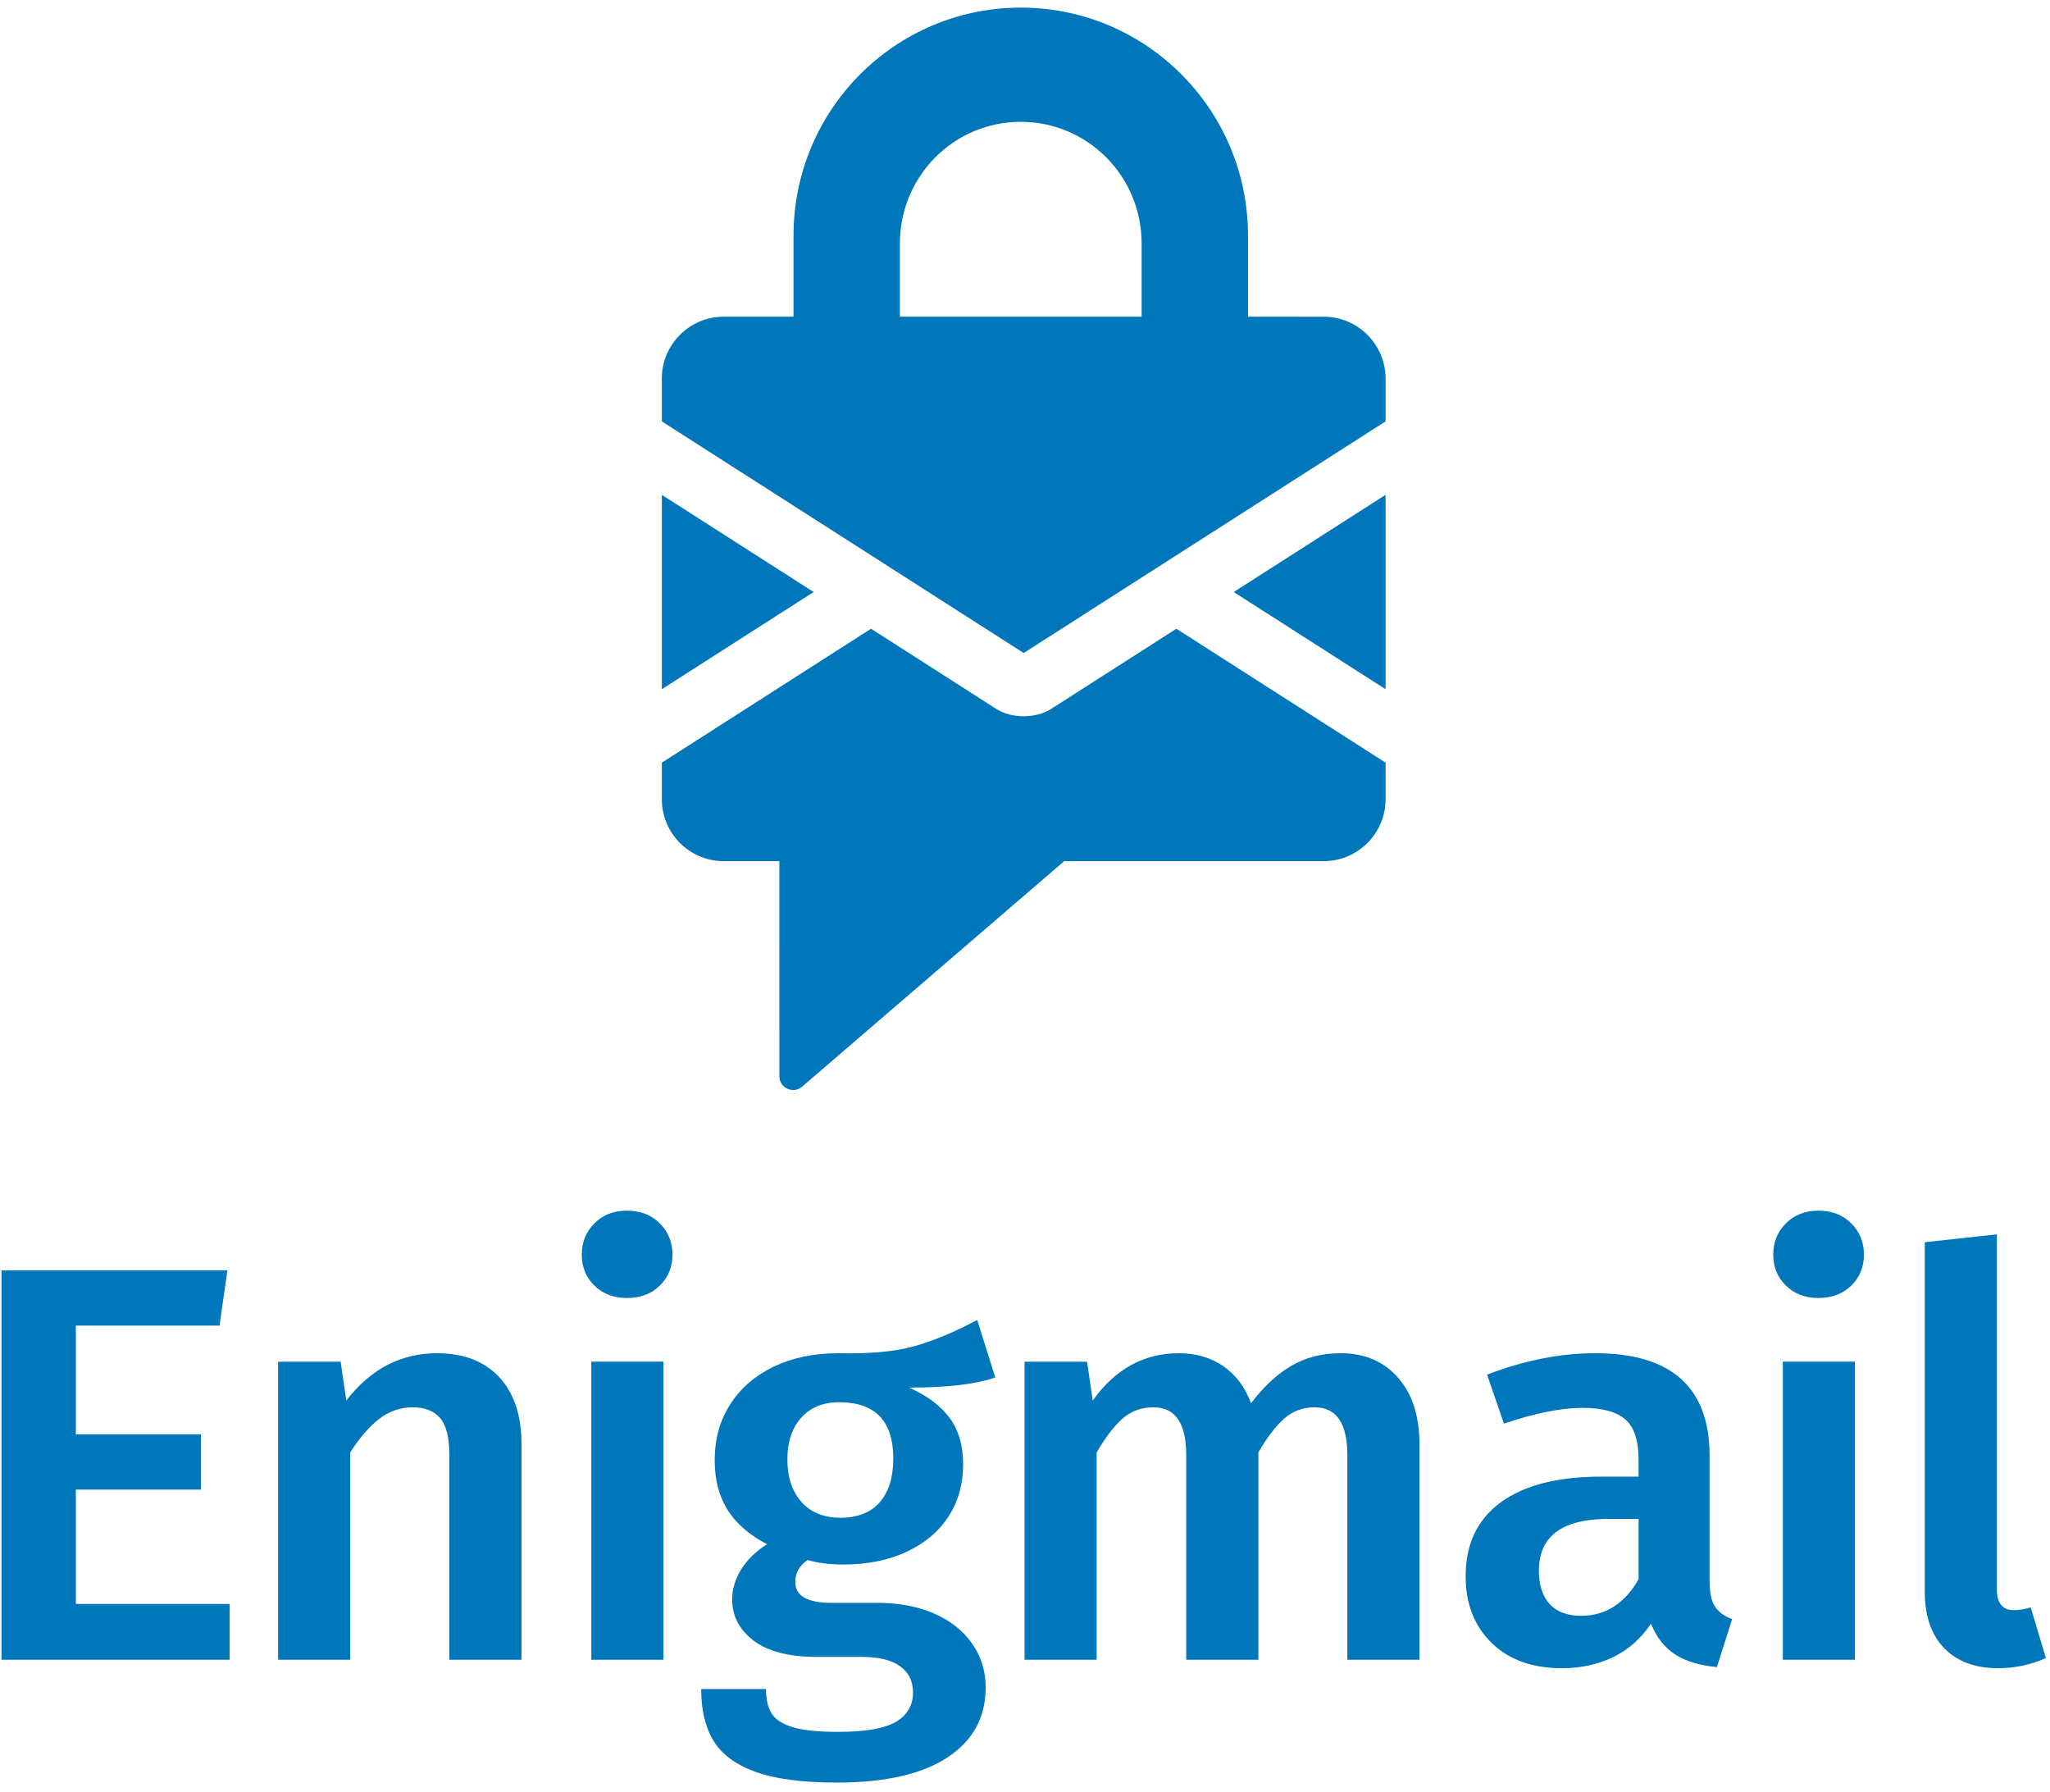
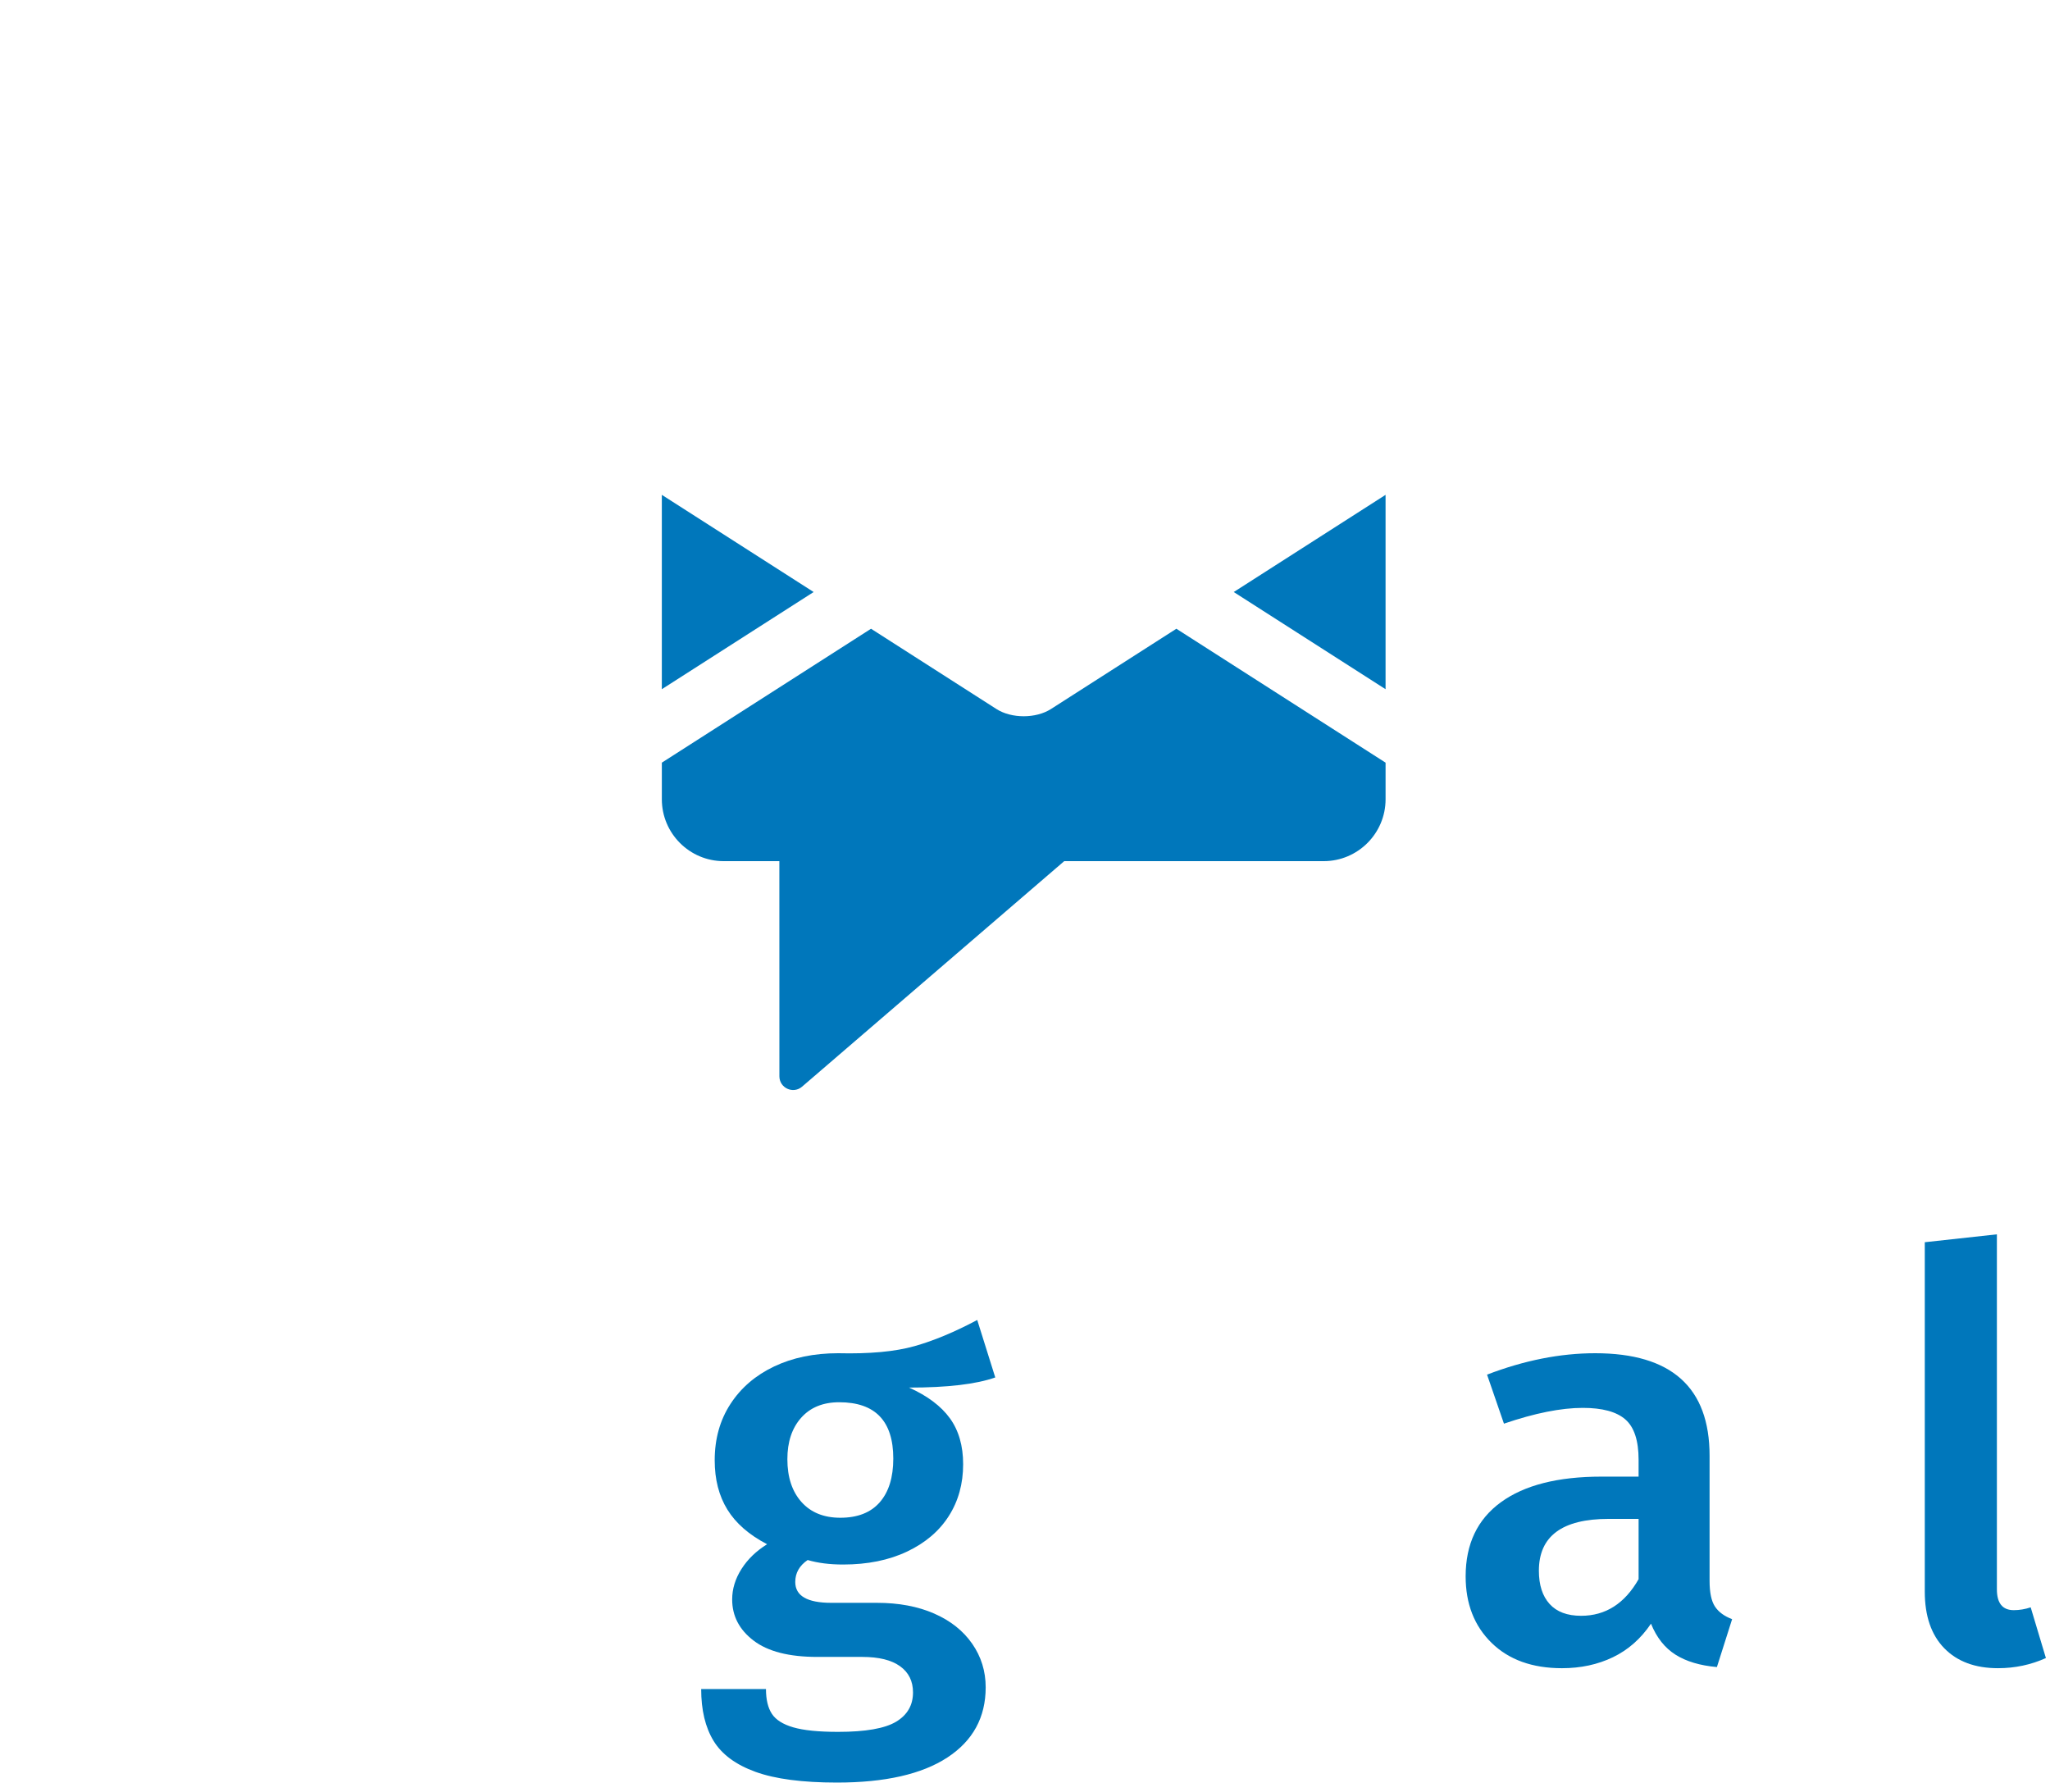
<svg xmlns="http://www.w3.org/2000/svg" xmlns:xlink="http://www.w3.org/1999/xlink" viewBox="0 0 262 229" version="1.1" fill="#0077bb" id="svg8">
-   <path id="path136" d="m 29.063,162.336 -1.008,7.056 h -18.36 v 13.896 h 15.984 v 7.056 h -15.984 v 14.616 h 19.656 v 7.128 h -29.16 v -49.752 z" />
-   <path id="path140" d="m 63.803,175.979 c 1.896,2.041 2.845,4.885 2.845,8.532 v 27.576 h -9.217 v -26.136 c 0,-2.255 -0.396,-3.839 -1.188,-4.752 -0.792,-0.911 -1.956,-1.367 -3.492,-1.367 -1.584,0 -3.012,0.492 -4.284,1.475 -1.272,0.984 -2.509,2.412 -3.708,4.284 v 26.496 h -9.216 v -38.087 h 7.992 l 0.72,4.967 c 3.12,-4.032 6.985,-6.048 11.592,-6.048 3.408,0 6.06,1.021 7.956,3.06" />
-   <path id="path142" d="m 84.791,212.087 h -9.216 v -38.088 h 9.216 z m -0.468,-55.764 c 1.081,1.08 1.621,2.412 1.621,3.996 0,1.584 -0.54,2.905 -1.621,3.96 -1.08,1.056 -2.484,1.584 -4.211,1.584 -1.681,0 -3.061,-0.528 -4.14,-1.584 -1.08,-1.055 -1.62,-2.376 -1.62,-3.96 0,-1.584 0.54,-2.916 1.62,-3.996 1.079,-1.08 2.459,-1.619 4.14,-1.619 1.727,0 3.131,0.539 4.211,1.619" />
  <path id="path146" d="m 102.395,181.164 c -1.177,1.32 -1.765,3.084 -1.765,5.292 0,2.304 0.6,4.128 1.801,5.472 1.199,1.344 2.855,2.015 4.968,2.015 2.207,0 3.888,-0.659 5.04,-1.979 1.151,-1.321 1.727,-3.18 1.727,-5.58 0,-4.8 -2.303,-7.2 -6.912,-7.2 -2.064,0 -3.684,0.66 -4.859,1.98 m 24.804,-5.148 c -2.449,0.864 -6.12,1.295 -11.016,1.295 2.351,1.057 4.091,2.366 5.22,3.924 1.127,1.561 1.691,3.517 1.691,5.868 0,2.497 -0.611,4.706 -1.836,6.624 -1.223,1.921 -3,3.433 -5.327,4.537 -2.329,1.104 -5.053,1.656 -8.173,1.656 -1.727,0 -3.239,-0.192 -4.535,-0.576 -1.057,0.719 -1.585,1.656 -1.585,2.807 0,1.777 1.536,2.664 4.609,2.664 h 5.832 c 2.783,0 5.219,0.457 7.307,1.369 2.089,0.912 3.708,2.196 4.861,3.852 1.152,1.655 1.728,3.516 1.728,5.579 0,3.84 -1.633,6.828 -4.896,8.965 -3.265,2.135 -7.969,3.203 -14.113,3.203 -4.416,0 -7.884,-0.456 -10.403,-1.367 -2.521,-0.913 -4.309,-2.232 -5.364,-3.96 -1.057,-1.729 -1.584,-3.937 -1.584,-6.624 h 8.28 c 0,1.343 0.252,2.399 0.756,3.168 0.504,0.767 1.415,1.343 2.735,1.727 1.321,0.384 3.229,0.577 5.725,0.577 3.503,0 5.975,-0.432 7.416,-1.296 1.439,-0.865 2.16,-2.114 2.16,-3.744 0,-1.441 -0.553,-2.556 -1.656,-3.348 -1.105,-0.792 -2.713,-1.189 -4.824,-1.189 h -5.76 c -3.601,0 -6.313,-0.695 -8.136,-2.087 -1.825,-1.392 -2.736,-3.144 -2.736,-5.256 0,-1.344 0.395,-2.64 1.187,-3.888 0.792,-1.248 1.884,-2.305 3.277,-3.168 -2.304,-1.2 -3.997,-2.676 -5.077,-4.429 -1.08,-1.751 -1.62,-3.851 -1.62,-6.299 0,-2.737 0.672,-5.136 2.017,-7.201 1.343,-2.063 3.204,-3.659 5.58,-4.788 2.376,-1.127 5.1,-1.691 8.172,-1.691 4.032,0.097 7.283,-0.204 9.756,-0.901 2.471,-0.695 5.148,-1.811 8.028,-3.347 z" />
-   <path id="path150" d="m 178.678,176.051 c 1.823,2.088 2.735,4.908 2.735,8.46 v 27.576 h -9.215 v -26.137 c 0,-4.079 -1.393,-6.119 -4.176,-6.119 -1.489,0 -2.773,0.468 -3.852,1.404 -1.08,0.936 -2.196,2.388 -3.348,4.356 v 26.496 h -9.216 v -26.137 c 0,-4.079 -1.393,-6.119 -4.176,-6.119 -1.537,0 -2.844,0.468 -3.924,1.404 -1.08,0.936 -2.196,2.388 -3.349,4.356 v 26.496 h -9.215 v -38.088 h 7.992 l 0.72,4.968 c 2.879,-4.032 6.551,-6.048 11.016,-6.048 2.207,0 4.115,0.565 5.724,1.692 1.607,1.128 2.771,2.7 3.492,4.716 1.535,-2.063 3.228,-3.647 5.076,-4.753 1.847,-1.103 3.971,-1.655 6.371,-1.655 3.072,0 5.52,1.044 7.345,3.132" />
  <path id="path154" d="m 209.421,201.792 v -7.704 h -3.816 c -5.953,0 -8.928,2.208 -8.928,6.624 0,1.824 0.456,3.239 1.368,4.248 0.911,1.008 2.256,1.512 4.032,1.512 3.119,0 5.568,-1.56 7.344,-4.68 m 9.756,3.491 c 0.456,0.697 1.188,1.238 2.196,1.62 l -1.944,6.12 c -2.16,-0.192 -3.924,-0.719 -5.292,-1.584 -1.368,-0.864 -2.412,-2.183 -3.132,-3.96 -1.296,1.921 -2.916,3.349 -4.86,4.285 -1.944,0.935 -4.117,1.404 -6.516,1.404 -3.792,0 -6.793,-1.08 -9,-3.24 -2.208,-2.16 -3.312,-4.992 -3.312,-8.496 0,-4.128 1.5,-7.284 4.5,-9.468 3,-2.184 7.284,-3.276 12.852,-3.276 h 4.752 v -2.161 c 0,-2.447 -0.564,-4.163 -1.692,-5.147 -1.128,-0.984 -2.941,-1.477 -5.436,-1.477 -2.784,0 -6.144,0.673 -10.08,2.017 l -2.16,-6.265 c 4.752,-1.823 9.36,-2.735 13.824,-2.735 9.743,0 14.616,4.368 14.616,13.103 v 15.985 c 0,1.488 0.227,2.581 0.684,3.275" />
  <use id="use156" transform="translate(152.277)" xlink:href="#path142" />
  <path id="path160" d="m 248.481,210.611 c -1.656,-1.703 -2.484,-4.115 -2.484,-7.235 v -44.641 l 9.216,-1.008 v 45.361 c 0,1.776 0.72,2.664 2.16,2.664 0.72,0 1.44,-0.12 2.16,-0.361 l 1.944,6.481 c -1.921,0.863 -3.96,1.296 -6.12,1.296 -2.929,0 -5.22,-0.854 -6.876,-2.557" />
  <path id="path164" d="m 84.585,63.233 v 24.836 l 19.402,-12.418 m 73.095,12.418 V 63.233 l -19.403,12.418" />
-   <path id="path168" d="m 115.01,40.47 v -9.364 c 0,-8.569 6.88,-15.539 15.448,-15.539 8.569,0 15.448,6.97 15.448,15.539 v 9.364 z m 44.49,0 v -10.364 c 0,-16.064 -12.978,-29.132 -29.042,-29.132 -16.063,0 -29.042,13.068 -29.042,29.132 v 10.364 H 92.49 c -4.359,0 -7.905,3.547 -7.905,7.905 v 5.472 l 46.248,29.599 46.249,-29.6 v -5.471 c 0,-4.358 -3.547,-7.905 -7.906,-7.905" />
  <path id="path176" d="m 134.32,90.6 c -0.963,0.617 -2.225,0.925 -3.486,0.925 -1.262,0 -2.524,-0.308 -3.487,-0.925 l -16.026,-10.257 -26.735,17.111 v 4.681 c 0,4.359 3.546,7.905 7.905,7.905 h 7.115 l 0.004,27.491 c 0,1.499 1.76,2.306 2.896,1.329 l 33.506,-28.82 h 33.164 c 4.36,0 7.907,-3.546 7.907,-7.905 v -4.681 l -26.737,-17.111 z" />
</svg>